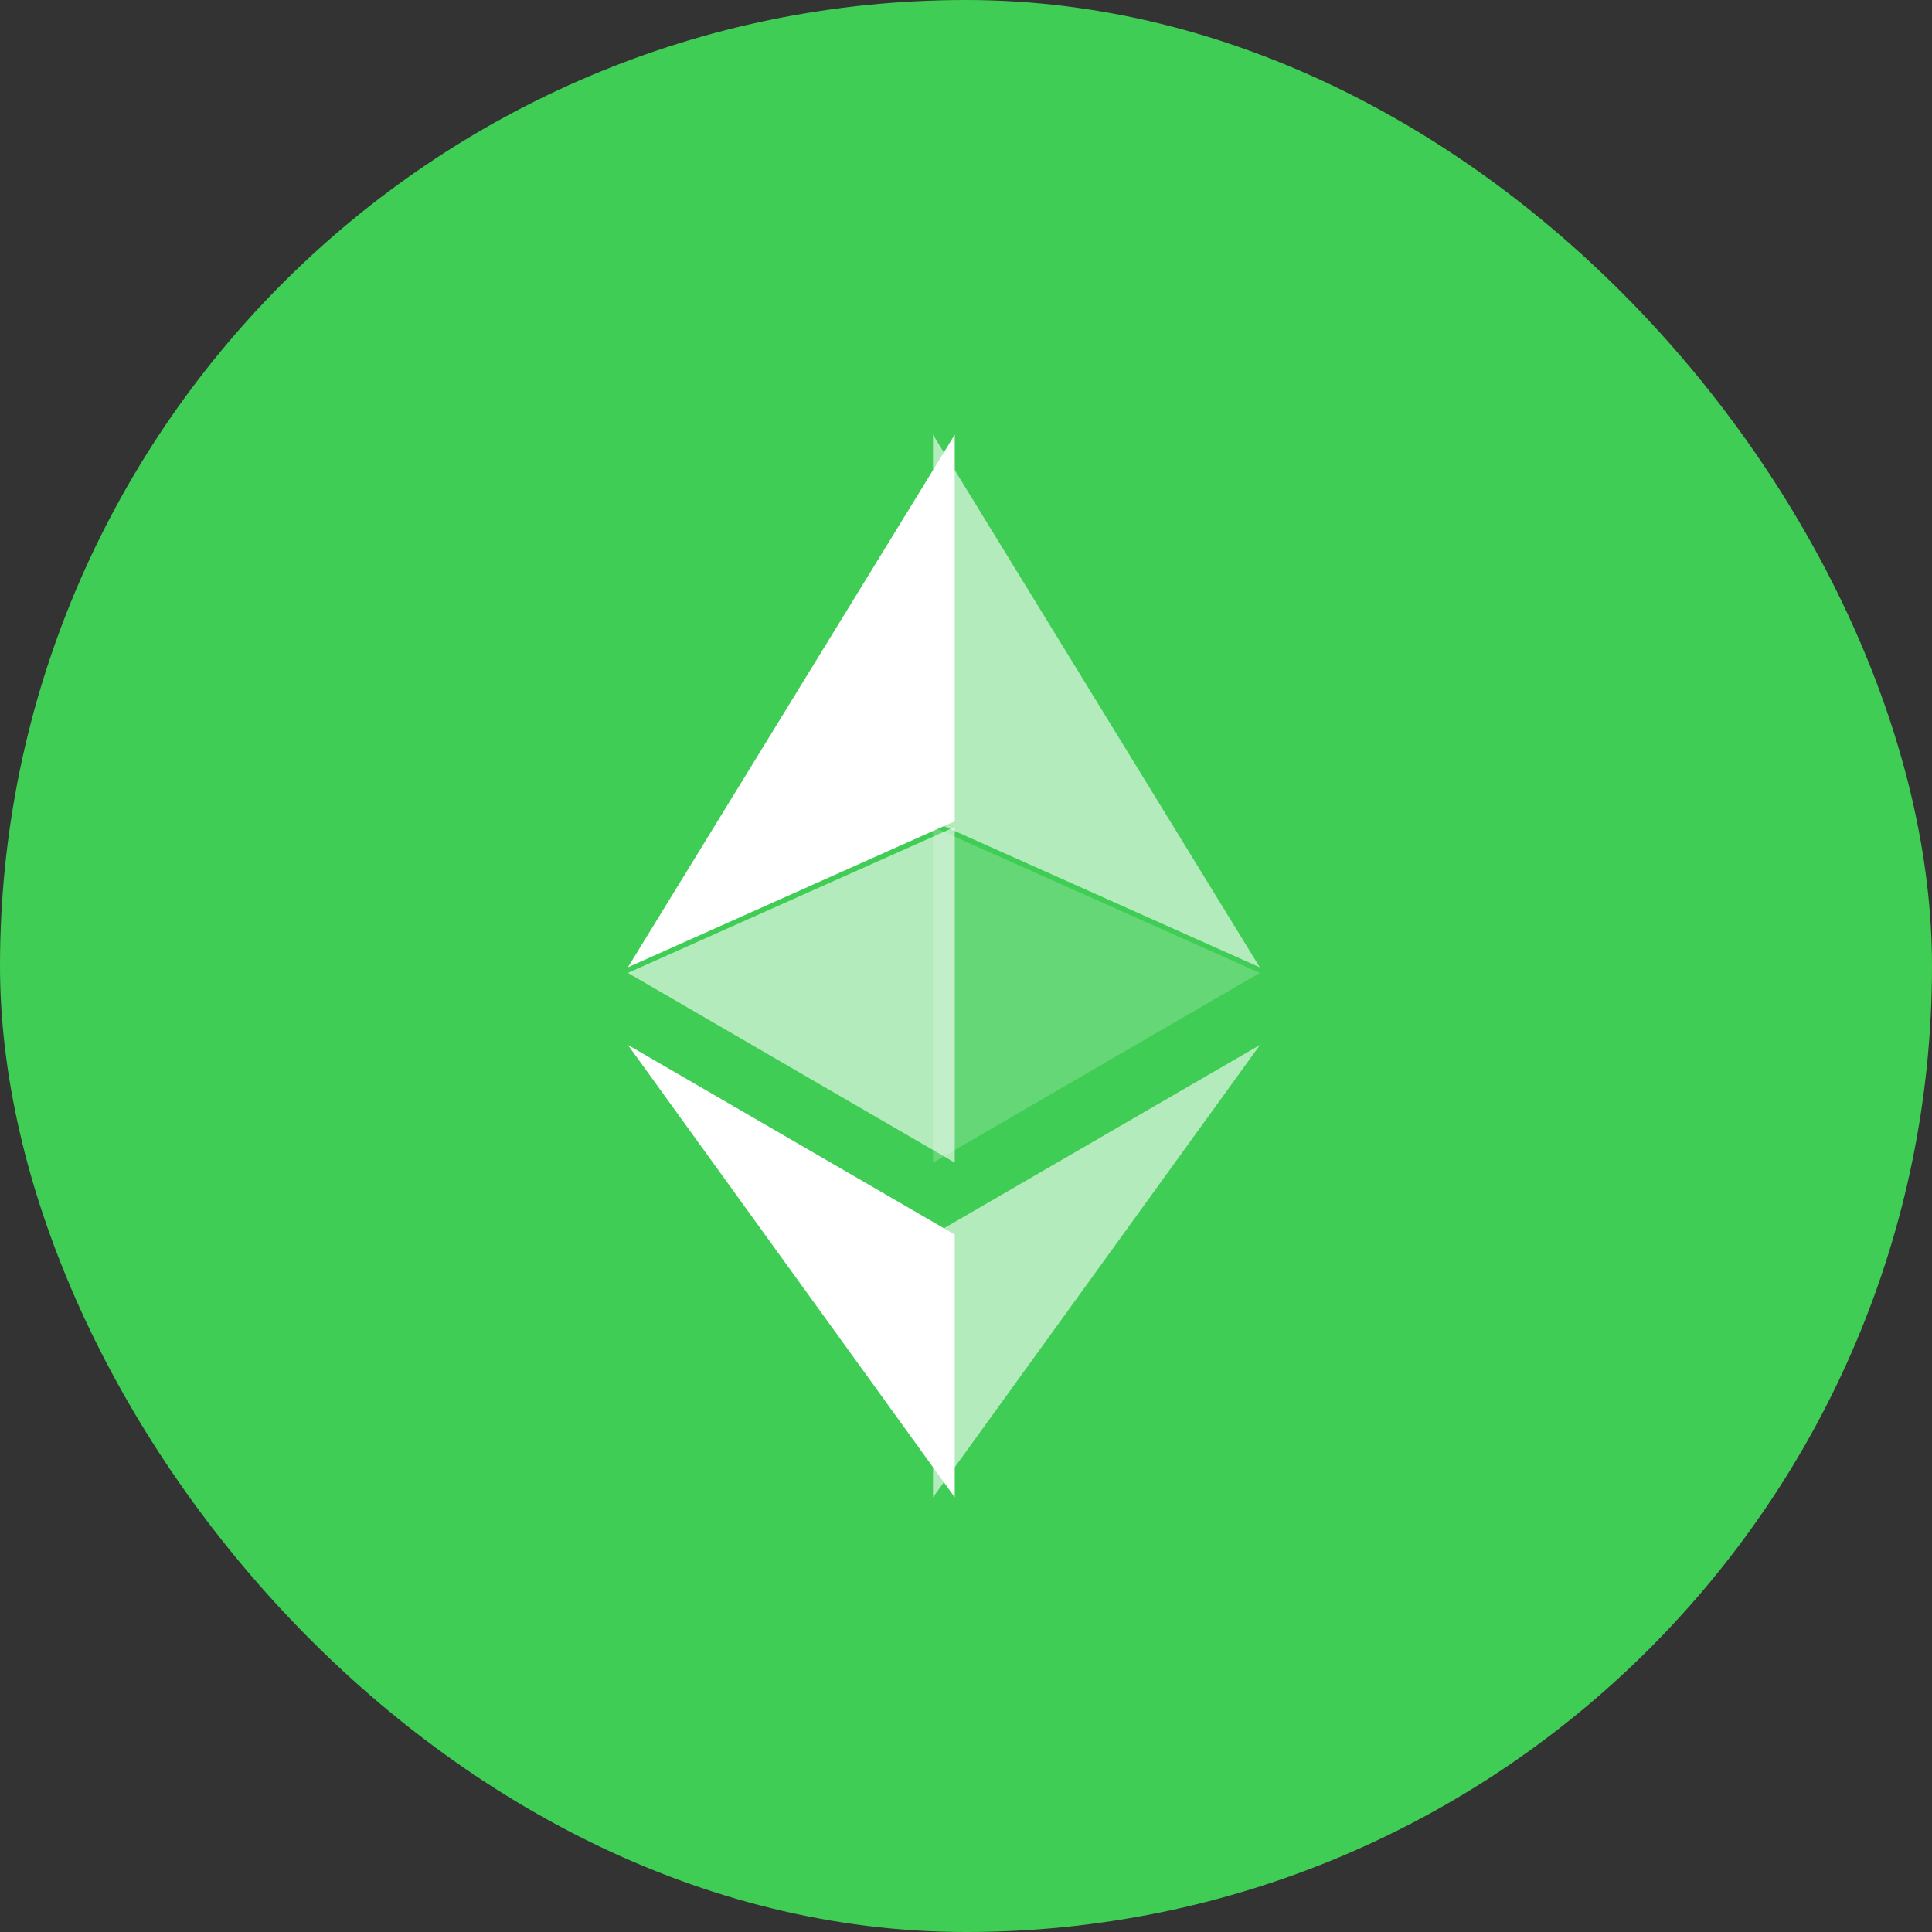
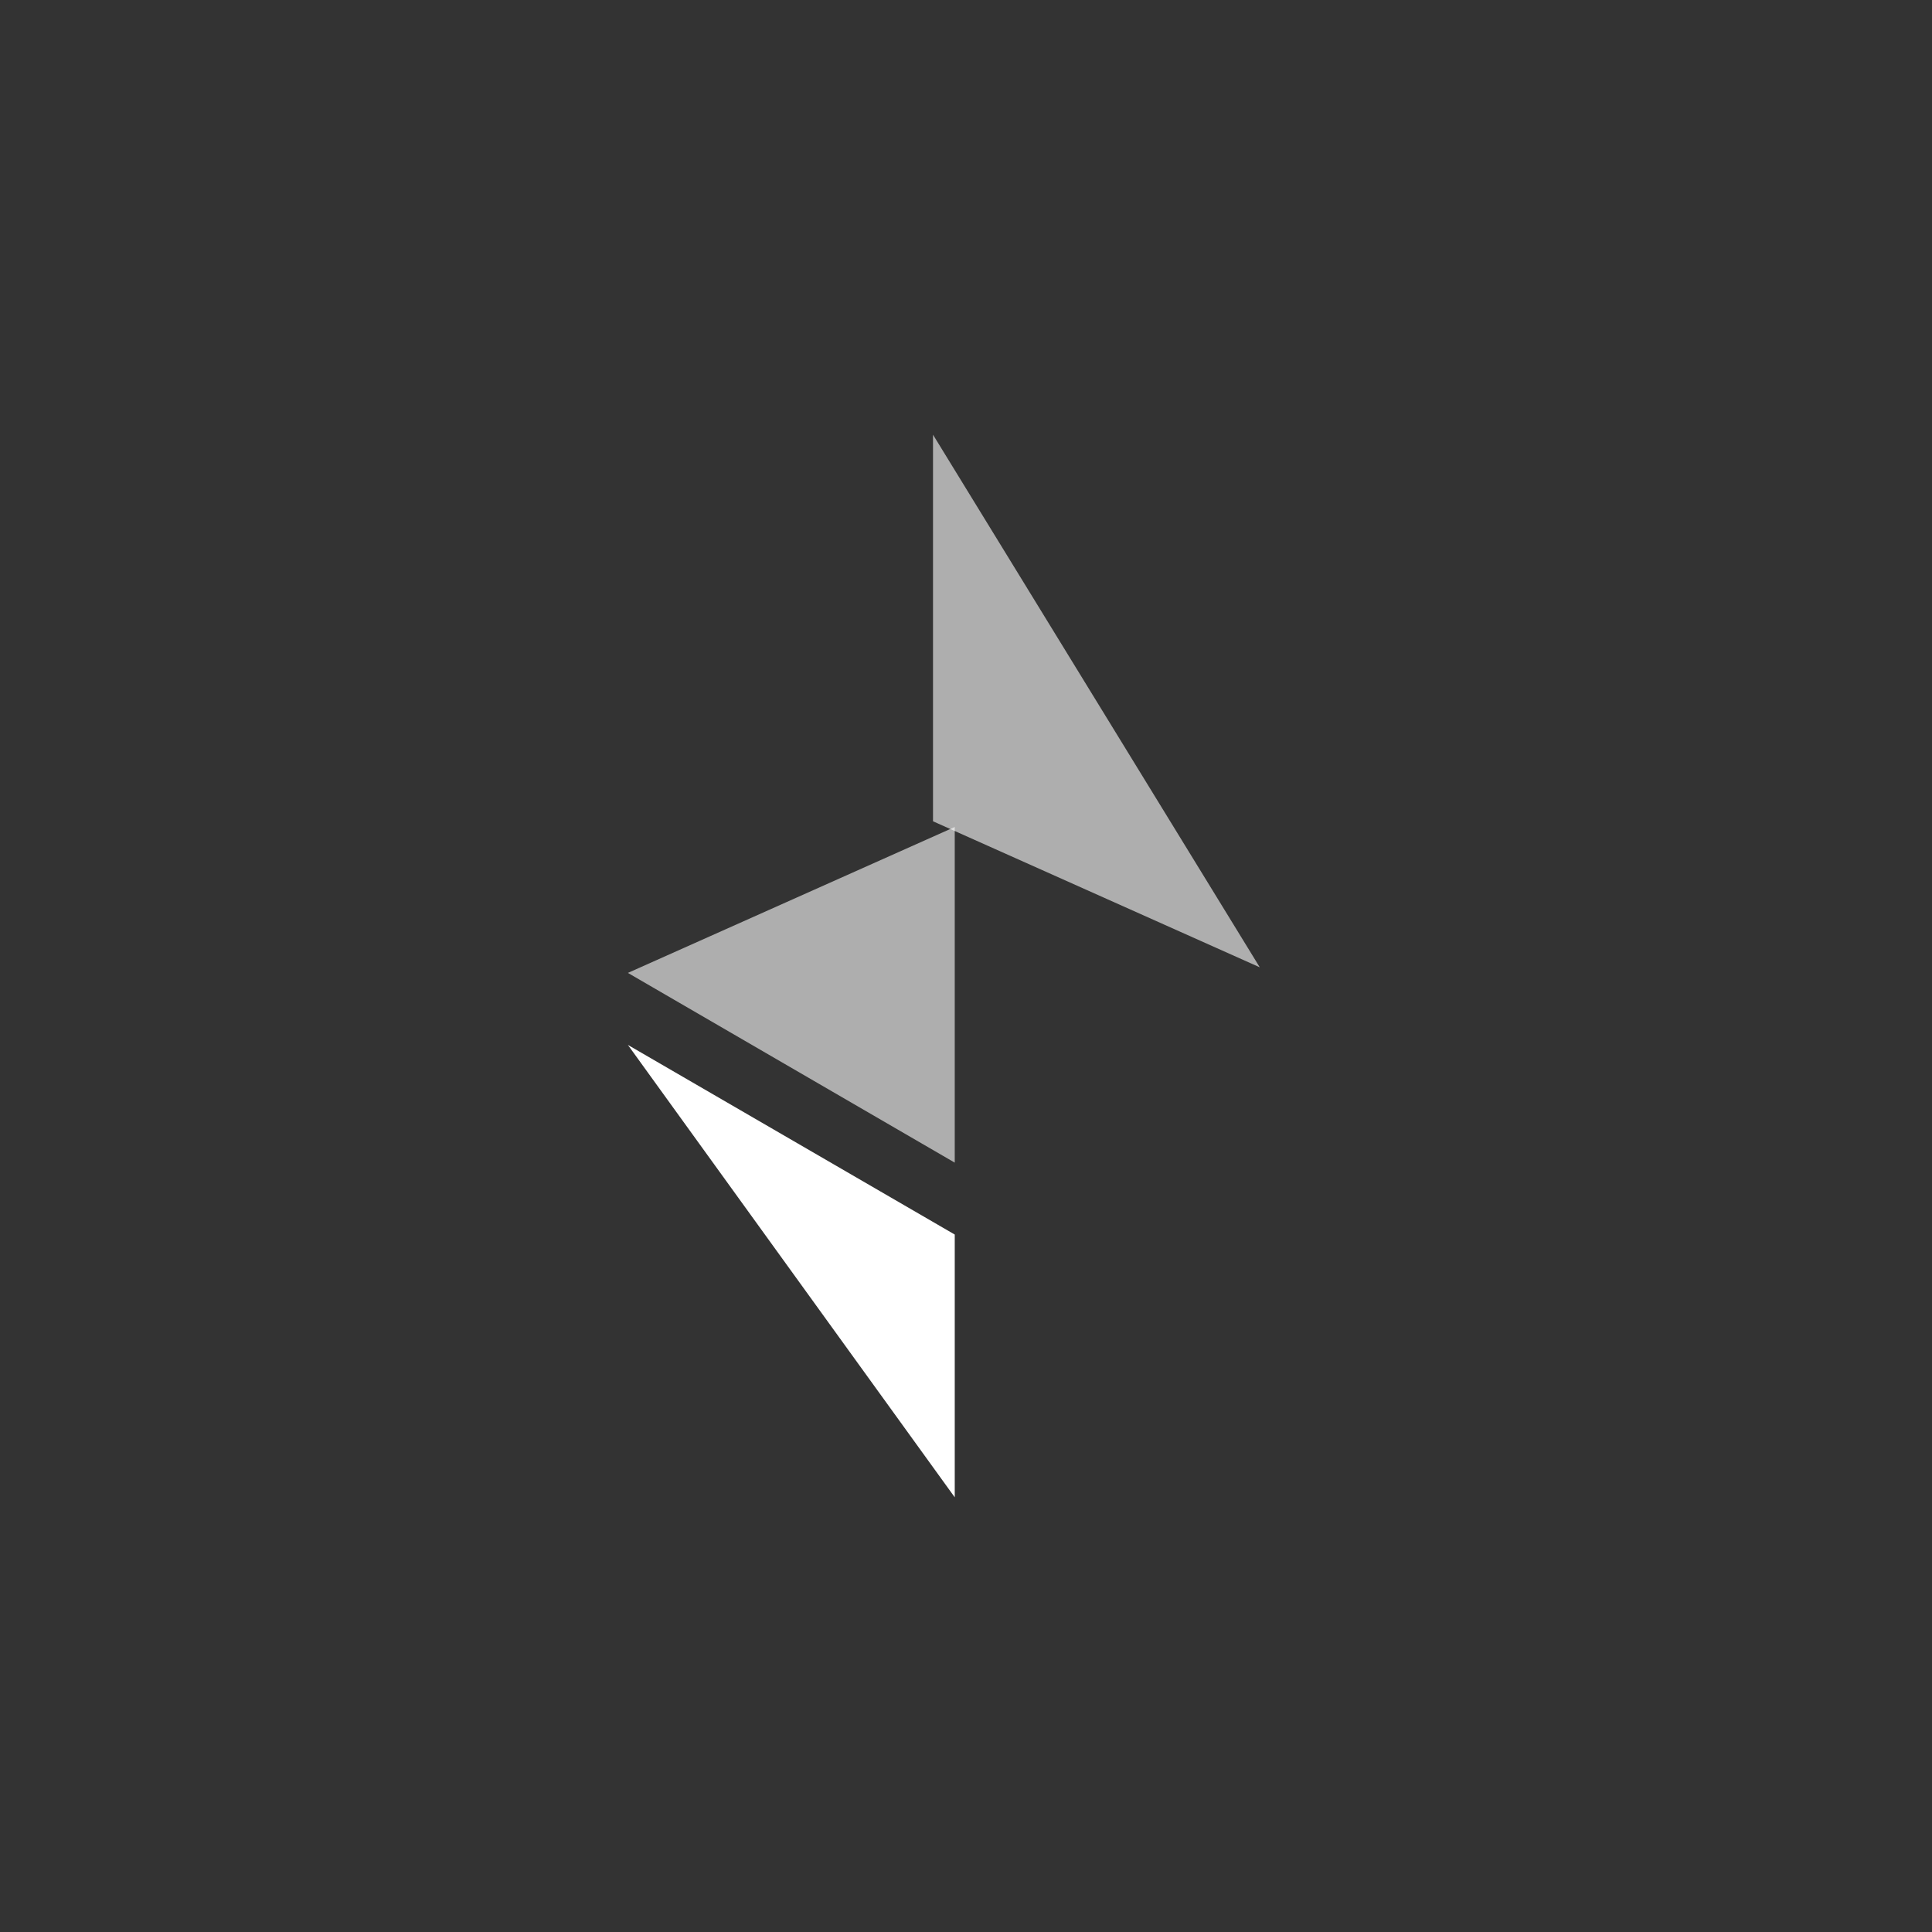
<svg xmlns="http://www.w3.org/2000/svg" width="40" height="40" viewBox="0 0 40 40" fill="none">
  <rect x="0" y="0" width="40" height="40" fill="#333333" stroke="none" />
-   <rect width="40" height="40" rx="20" fill="#40CD55" />
  <path d="M19.317 9V17.004L26.082 20.027L19.317 9Z" fill="white" fill-opacity="0.602" />
-   <path d="M19.767 9L13 20.027L19.767 17.004V9Z" fill="white" />
-   <path d="M19.317 25.561V31L26.087 21.634L19.317 25.561Z" fill="white" fill-opacity="0.602" />
  <path d="M19.767 31V25.56L13 21.634L19.767 31Z" fill="white" />
-   <path d="M19.317 24.071L26.082 20.143L19.317 17.122V24.071Z" fill="white" fill-opacity="0.2" />
  <path d="M13 20.143L19.767 24.071V17.122L13 20.143Z" fill="white" fill-opacity="0.602" />
</svg>